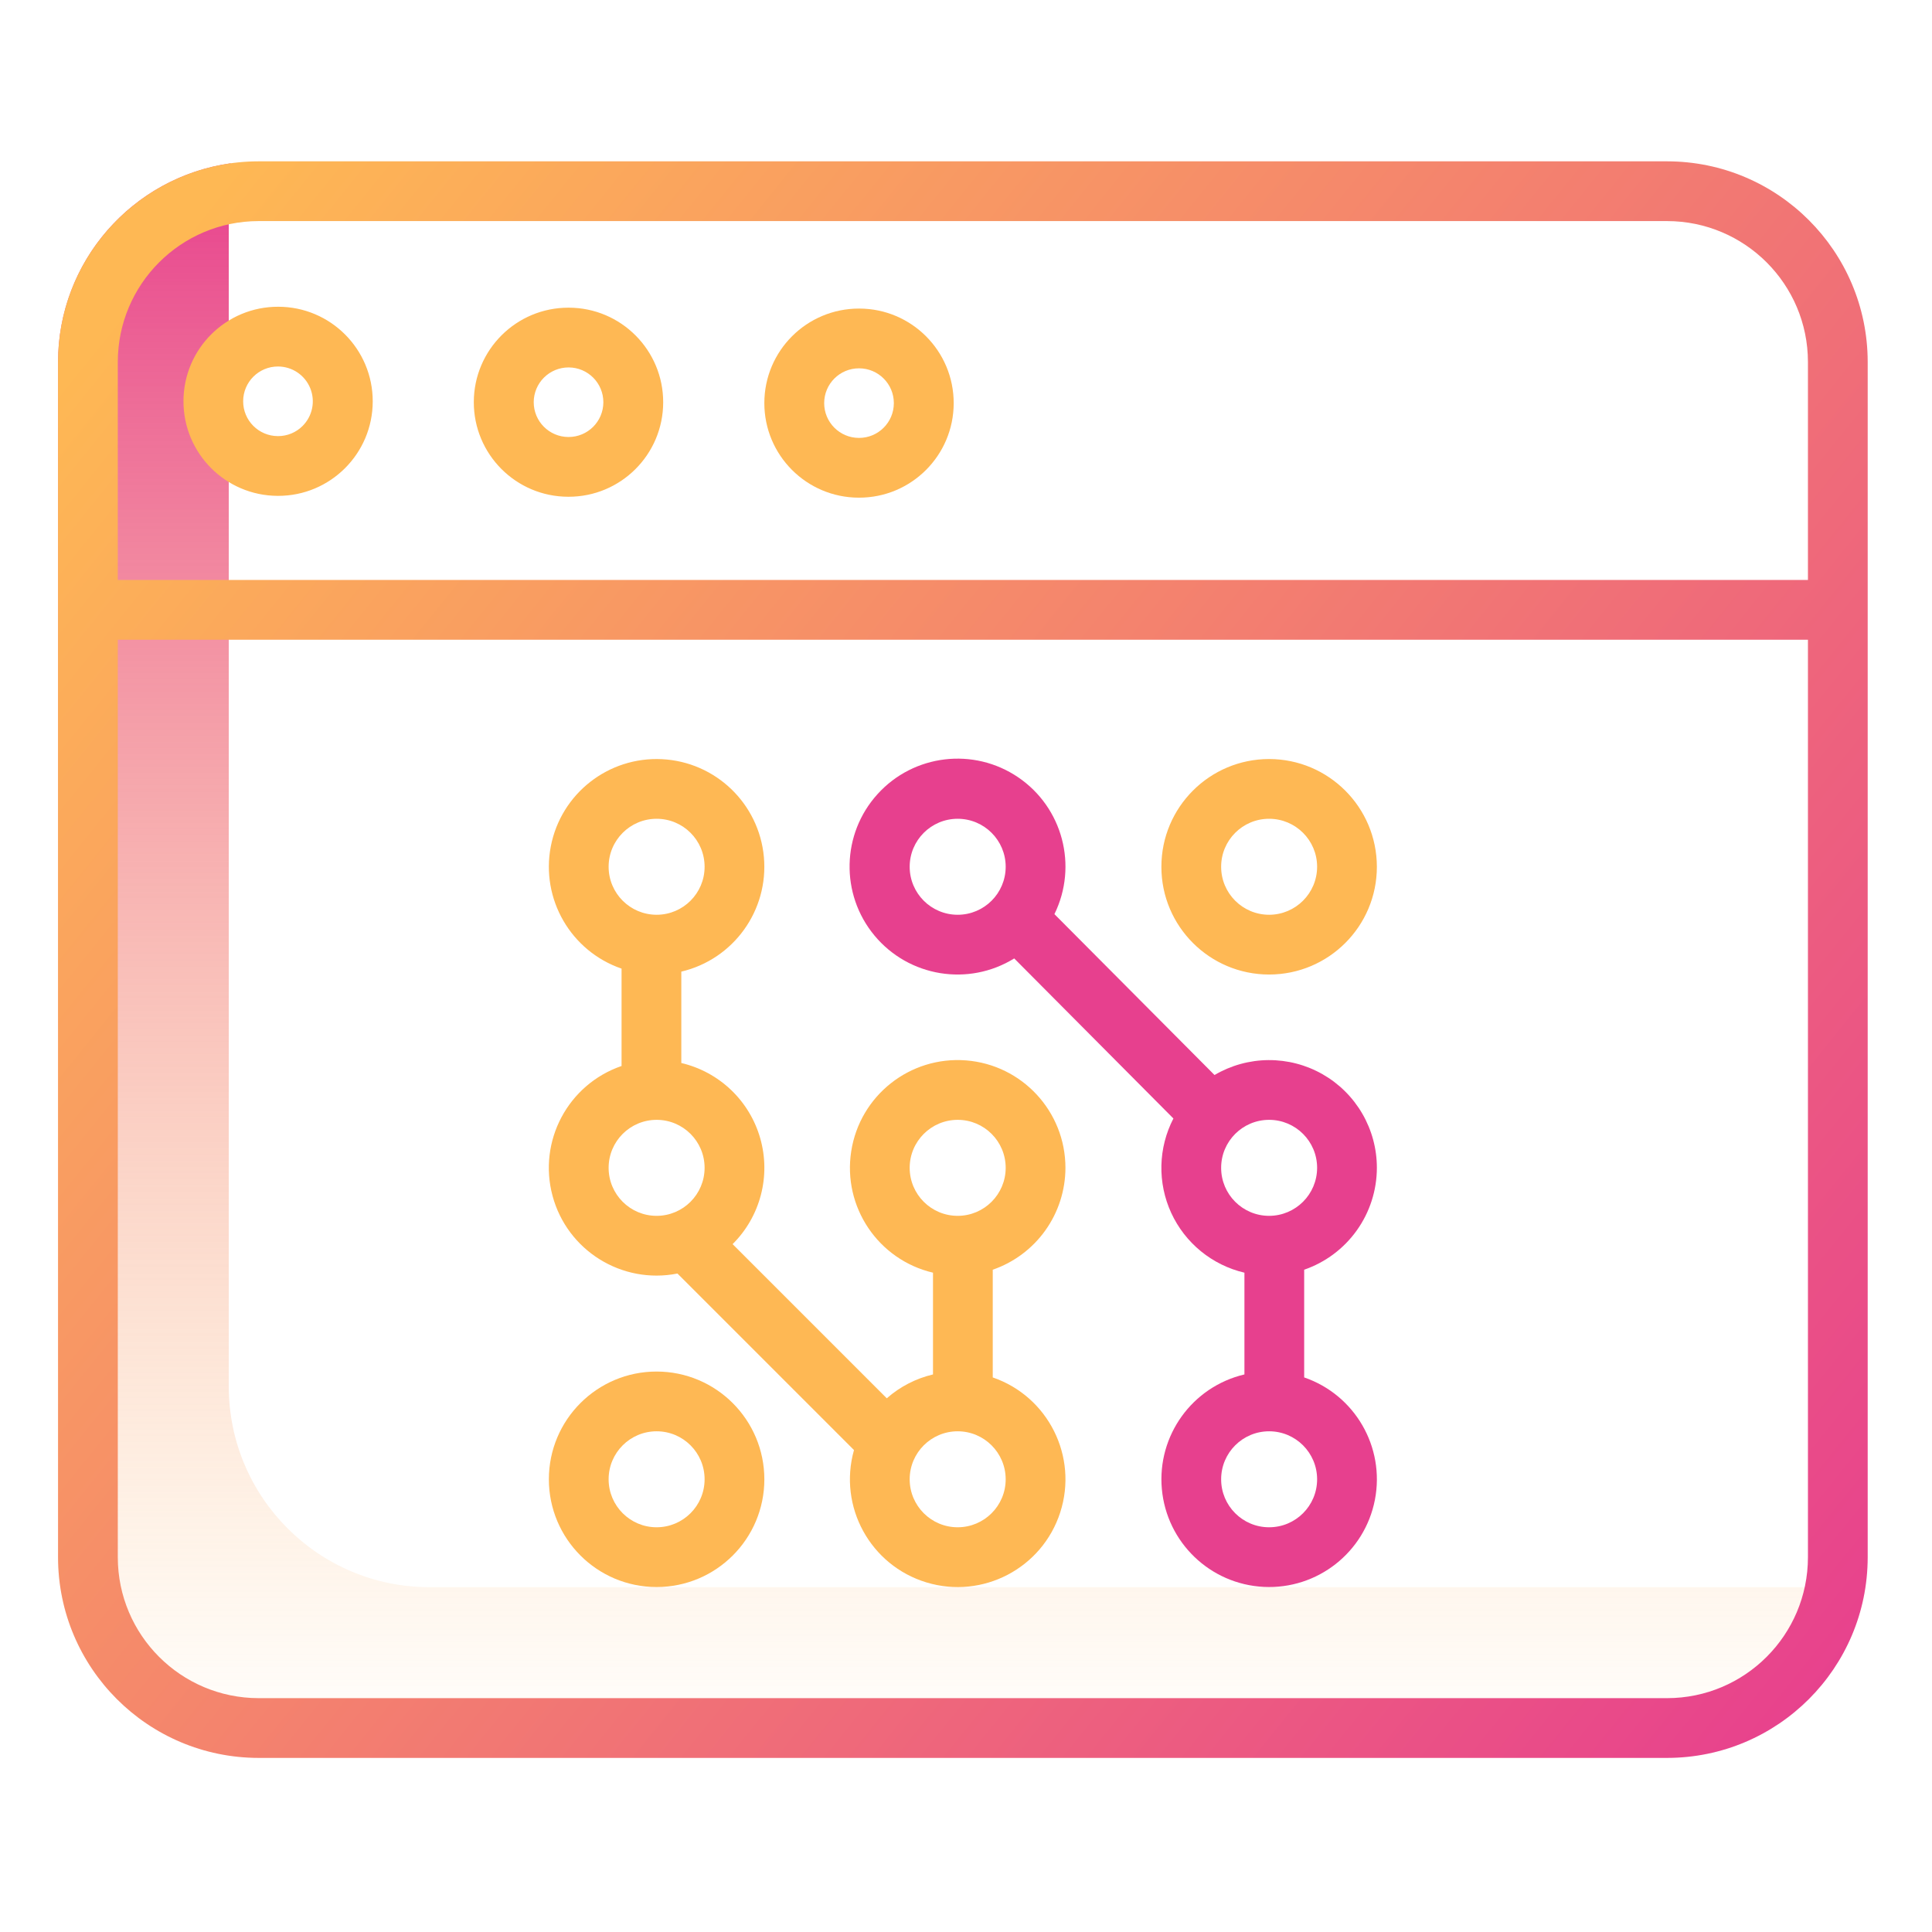
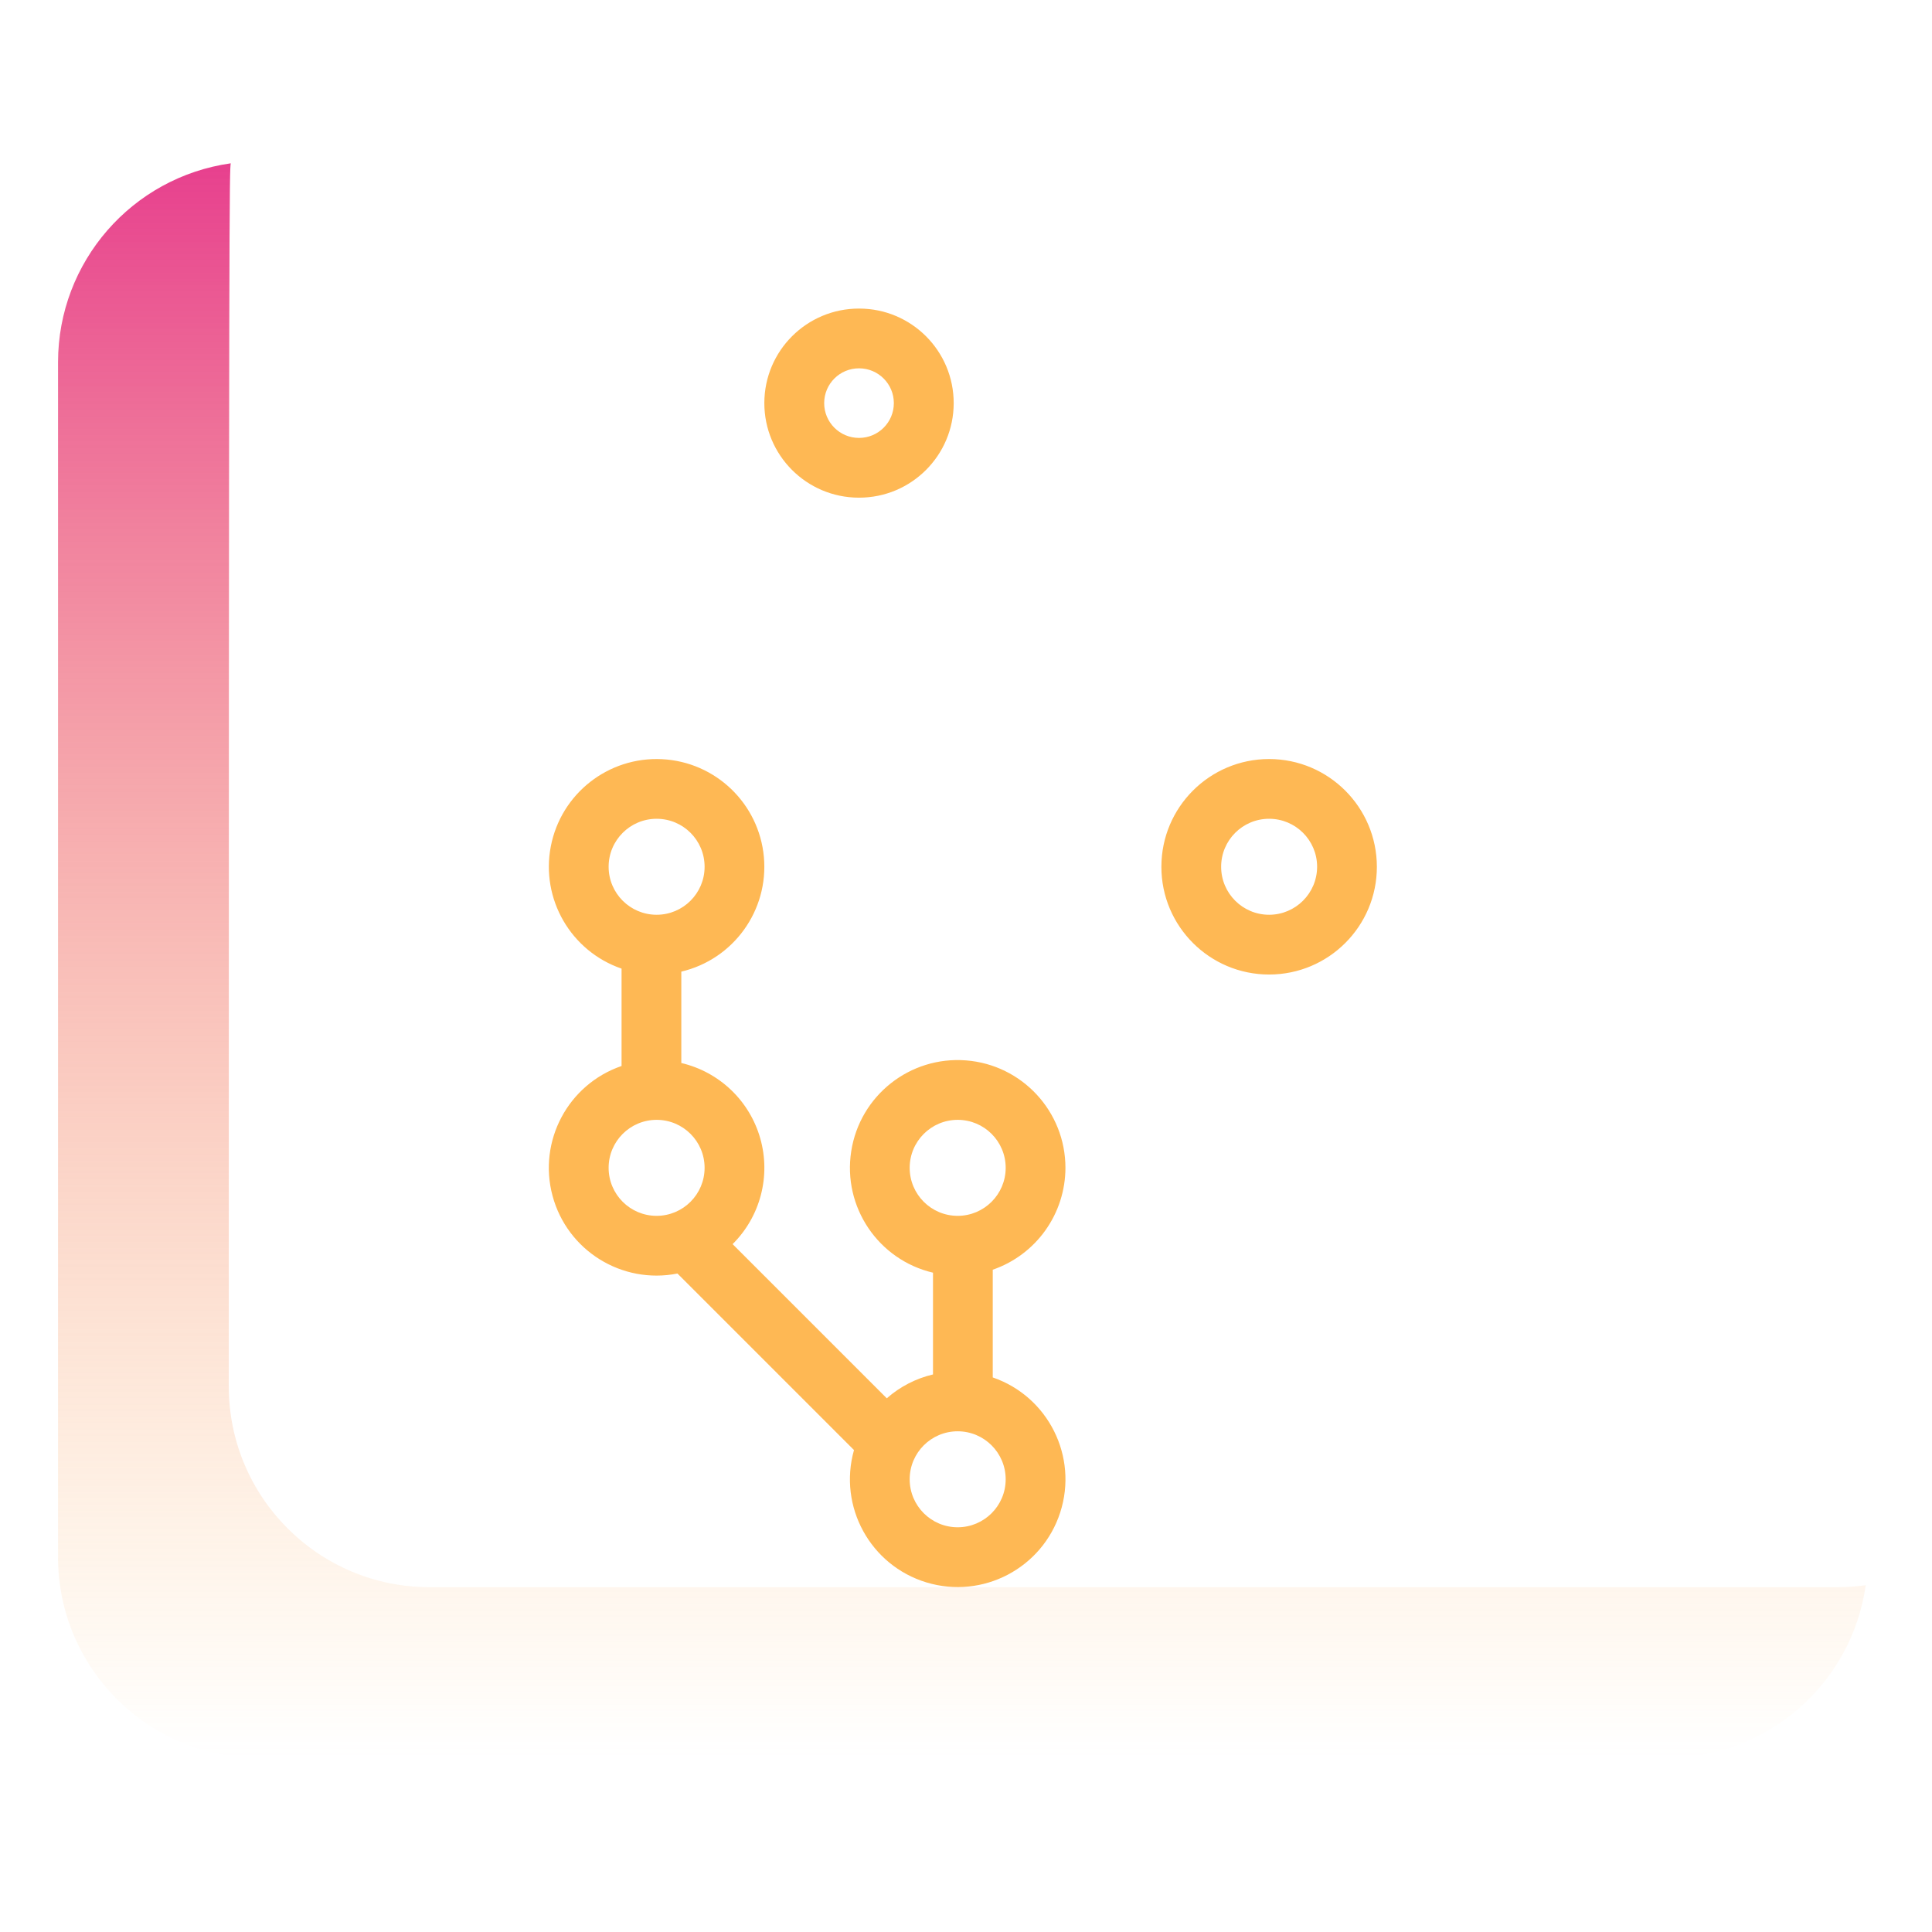
<svg xmlns="http://www.w3.org/2000/svg" width="754" height="754" viewBox="0 0 754 754" fill="none">
-   <path d="M717.244 619.43H167.568C124.353 619.393 89.327 584.367 89.281 541.143V74.621C89.286 70.978 89.547 67.345 90.056 63.736C51.428 69.203 22.7 102.244 22.653 141.248V607.77C22.7 650.994 57.726 686.02 100.941 686.058H650.617C689.624 686.015 722.662 657.288 728.128 618.664C724.522 619.172 720.885 619.428 717.244 619.43Z" fill="url(#paint0_linear_410_99)" />
-   <path d="M728.904 141.248V607.77C728.857 650.994 693.831 686.02 650.617 686.058H100.941C57.726 686.02 22.7 650.994 22.653 607.77V141.248C22.7 98.034 57.726 63.008 100.941 62.961H650.617C693.831 63.008 728.857 98.034 728.904 141.248ZM705.584 607.77V249.668H45.973V607.77C46.004 638.117 70.594 662.711 100.941 662.738H650.617C680.963 662.711 705.553 638.117 705.584 607.77ZM705.584 226.349V141.248C705.553 110.902 680.963 86.317 650.617 86.281H100.941C70.594 86.317 46.004 110.902 45.973 141.248V226.349H705.584Z" fill="url(#paint1_linear_410_99)" />
-   <path d="M537.35 455.767C537.355 448.355 535.4 441.074 531.683 434.661C527.966 428.249 522.62 422.934 516.185 419.255C509.751 415.58 502.459 413.672 495.049 413.723C487.639 413.775 480.374 415.784 473.991 419.548L411.508 356.757C420.752 337.913 414.72 315.146 397.354 303.35C379.995 291.561 356.597 294.351 342.496 309.893C328.391 325.43 327.88 348.986 341.294 365.127C354.708 381.264 377.96 385.074 395.819 374.048L457.944 436.511C455.008 442.186 453.405 448.455 453.258 454.842C453.111 461.23 454.423 467.566 457.095 473.37C459.769 479.173 463.732 484.29 468.683 488.331C473.633 492.372 479.44 495.231 485.662 496.689V536.4C465.278 541.206 451.541 560.272 453.436 581.134C455.336 601.987 472.29 618.27 493.209 619.316C514.124 620.362 532.618 605.854 536.59 585.294C540.556 564.722 528.787 544.38 508.98 537.566V495.53C517.254 492.672 524.433 487.306 529.517 480.18C534.601 473.054 537.339 464.521 537.35 455.767ZM373.749 357.006C363.401 357.001 355.02 348.615 355.02 338.277C355.02 327.93 363.411 319.544 373.753 319.544C384.095 319.544 392.482 327.925 392.489 338.267C392.482 348.615 384.096 357.002 373.749 357.006ZM514.03 577.33C514.025 587.673 505.639 596.052 495.291 596.048C484.944 596.048 476.563 587.652 476.574 577.308C476.574 566.961 484.964 558.581 495.312 558.59C505.65 558.595 514.03 566.981 514.03 577.33ZM495.312 474.505C484.965 474.51 476.574 466.123 476.574 455.776C476.563 445.438 484.942 437.047 495.291 437.038C505.639 437.038 514.026 445.418 514.03 455.765C514.02 466.103 505.645 474.478 495.312 474.505Z" fill="#E7408E" />
+   <path d="M717.244 619.43H167.568C124.353 619.393 89.327 584.367 89.281 541.143C89.286 70.978 89.547 67.345 90.056 63.736C51.428 69.203 22.7 102.244 22.653 141.248V607.77C22.7 650.994 57.726 686.02 100.941 686.058H650.617C689.624 686.015 722.662 657.288 728.128 618.664C724.522 619.172 720.885 619.428 717.244 619.43Z" fill="url(#paint0_linear_410_99)" />
  <path d="M495.312 296.225C472.082 296.225 453.254 315.047 453.254 338.277C453.244 361.498 472.076 380.326 495.301 380.326C518.528 380.321 537.355 361.493 537.35 338.268C537.319 315.063 518.512 296.255 495.312 296.225ZM495.312 357.006C484.965 357.006 476.574 348.626 476.574 338.284C476.563 327.935 484.942 319.548 495.291 319.544C505.639 319.544 514.026 327.925 514.03 338.267C514.02 348.601 505.645 356.981 495.312 357.006ZM415.808 455.767C415.808 433.8 398.896 415.529 376.996 413.838C355.093 412.14 335.573 427.59 332.206 449.307C328.828 471.012 342.73 491.656 364.119 496.689V536.401C357.434 537.977 351.239 541.175 346.083 545.712L285.914 485.545C291.231 480.262 295.037 473.651 296.936 466.4C298.836 459.149 298.76 451.521 296.716 444.309C294.675 437.096 290.741 430.56 285.321 425.381C279.901 420.202 273.194 416.568 265.895 414.858V379.196C286.279 374.387 300.017 355.315 298.122 334.462C296.221 313.605 279.267 297.323 258.348 296.282C237.433 295.236 218.939 309.737 214.967 330.303C211.001 350.865 222.77 371.213 242.577 378.026V416.023C221.661 423.206 209.892 445.366 215.644 466.718C221.396 488.065 242.706 501.312 264.391 497.022L333.284 565.915C327.067 587.974 339.653 610.941 361.59 617.578C383.523 624.209 406.723 612.059 413.772 590.254C420.815 568.454 409.103 545.021 387.438 537.567V495.53C395.712 492.671 402.89 487.305 407.974 480.179C413.058 473.053 415.796 464.521 415.808 455.767ZM237.527 338.268C237.532 327.925 245.918 319.544 256.266 319.544C266.614 319.55 274.994 327.935 274.983 338.283C274.983 348.626 266.592 357.006 256.245 357.006C245.907 356.996 237.527 348.611 237.527 338.268ZM256.245 474.505C245.907 474.5 237.527 466.11 237.527 455.771C237.527 445.429 245.912 437.048 256.256 437.038C266.598 437.038 274.983 445.418 274.983 455.765C274.978 466.109 266.598 474.5 256.245 474.505ZM392.487 577.33C392.482 587.668 384.096 596.048 373.753 596.048C363.41 596.048 355.02 587.662 355.02 577.319C355.02 566.976 363.4 558.597 373.749 558.59C384.096 558.595 392.482 566.981 392.487 577.33ZM373.749 474.505C363.4 474.5 355.02 466.11 355.02 455.771C355.02 445.429 363.411 437.048 373.753 437.038C384.096 437.038 392.482 445.418 392.489 455.765C392.482 466.109 384.096 474.5 373.749 474.505ZM335.136 194.222H335.256C355.629 194.249 372.167 177.752 372.197 157.375C372.229 136.996 355.733 120.454 335.354 120.427H335.256C314.877 120.396 298.329 136.891 298.298 157.265C298.267 177.644 314.762 194.186 335.136 194.222ZM335.256 143.747H335.286C342.782 143.757 348.857 149.847 348.841 157.343C348.836 164.838 342.751 170.908 335.256 170.903H335.202C327.708 170.887 321.638 164.797 321.649 157.301C321.665 149.8 327.756 143.736 335.256 143.747Z" fill="#FEB854" />
-   <path d="M256.245 535.27C233.029 535.276 214.207 554.099 214.207 577.319C214.207 600.545 233.029 619.368 256.256 619.368C279.475 619.368 298.303 600.551 298.303 577.33C298.283 554.103 279.471 535.288 256.245 535.27ZM256.245 596.048C245.907 596.048 237.523 587.652 237.527 577.308C237.532 566.961 245.918 558.581 256.266 558.59C266.614 558.595 274.994 566.981 274.983 577.33C274.978 587.668 266.592 596.048 256.245 596.048ZM221.869 193.868C242.244 193.9 258.79 177.409 258.821 157.036C258.858 136.657 242.363 120.11 221.989 120.078H221.869C201.495 120.047 184.948 136.537 184.912 156.916C184.88 177.289 201.376 193.837 221.755 193.868H221.869ZM208.293 156.927C208.31 153.336 209.747 149.897 212.291 147.362C214.834 144.827 218.278 143.402 221.869 143.397H221.916C229.418 143.408 235.487 149.498 235.471 156.993C235.455 164.5 229.365 170.564 221.869 170.548H221.833C214.338 170.521 208.273 164.428 208.295 156.927H208.293ZM108.619 119.714C88.24 119.647 71.66 136.115 71.603 156.499C71.537 176.878 88.006 193.451 108.384 193.52H108.499C128.887 193.551 145.436 177.055 145.466 156.676C145.497 136.292 129.003 119.745 108.619 119.714ZM118.076 166.255C116.819 167.511 115.325 168.507 113.682 169.184C112.038 169.861 110.276 170.206 108.499 170.199H108.458C100.951 170.184 94.882 164.095 94.897 156.594C94.908 149.091 100.998 143.018 108.499 143.034H108.535C111.221 143.043 113.845 143.848 116.074 145.347C118.303 146.847 120.038 148.973 121.059 151.458C122.08 153.943 122.342 156.675 121.811 159.309C121.28 161.942 119.98 164.359 118.076 166.255Z" fill="#FEB854" />
  <defs>
    <linearGradient id="paint0_linear_410_99" x1="375.391" y1="63.736" x2="375.391" y2="686.058" gradientUnits="userSpaceOnUse">
      <stop stop-color="#E7408E" />
      <stop offset="1" stop-color="#FEB854" stop-opacity="0" />
    </linearGradient>
    <linearGradient id="paint1_linear_410_99" x1="51.5" y1="114" x2="729" y2="659.5" gradientUnits="userSpaceOnUse">
      <stop stop-color="#FEB854" />
      <stop offset="1" stop-color="#E7408E" />
    </linearGradient>
  </defs>
</svg>